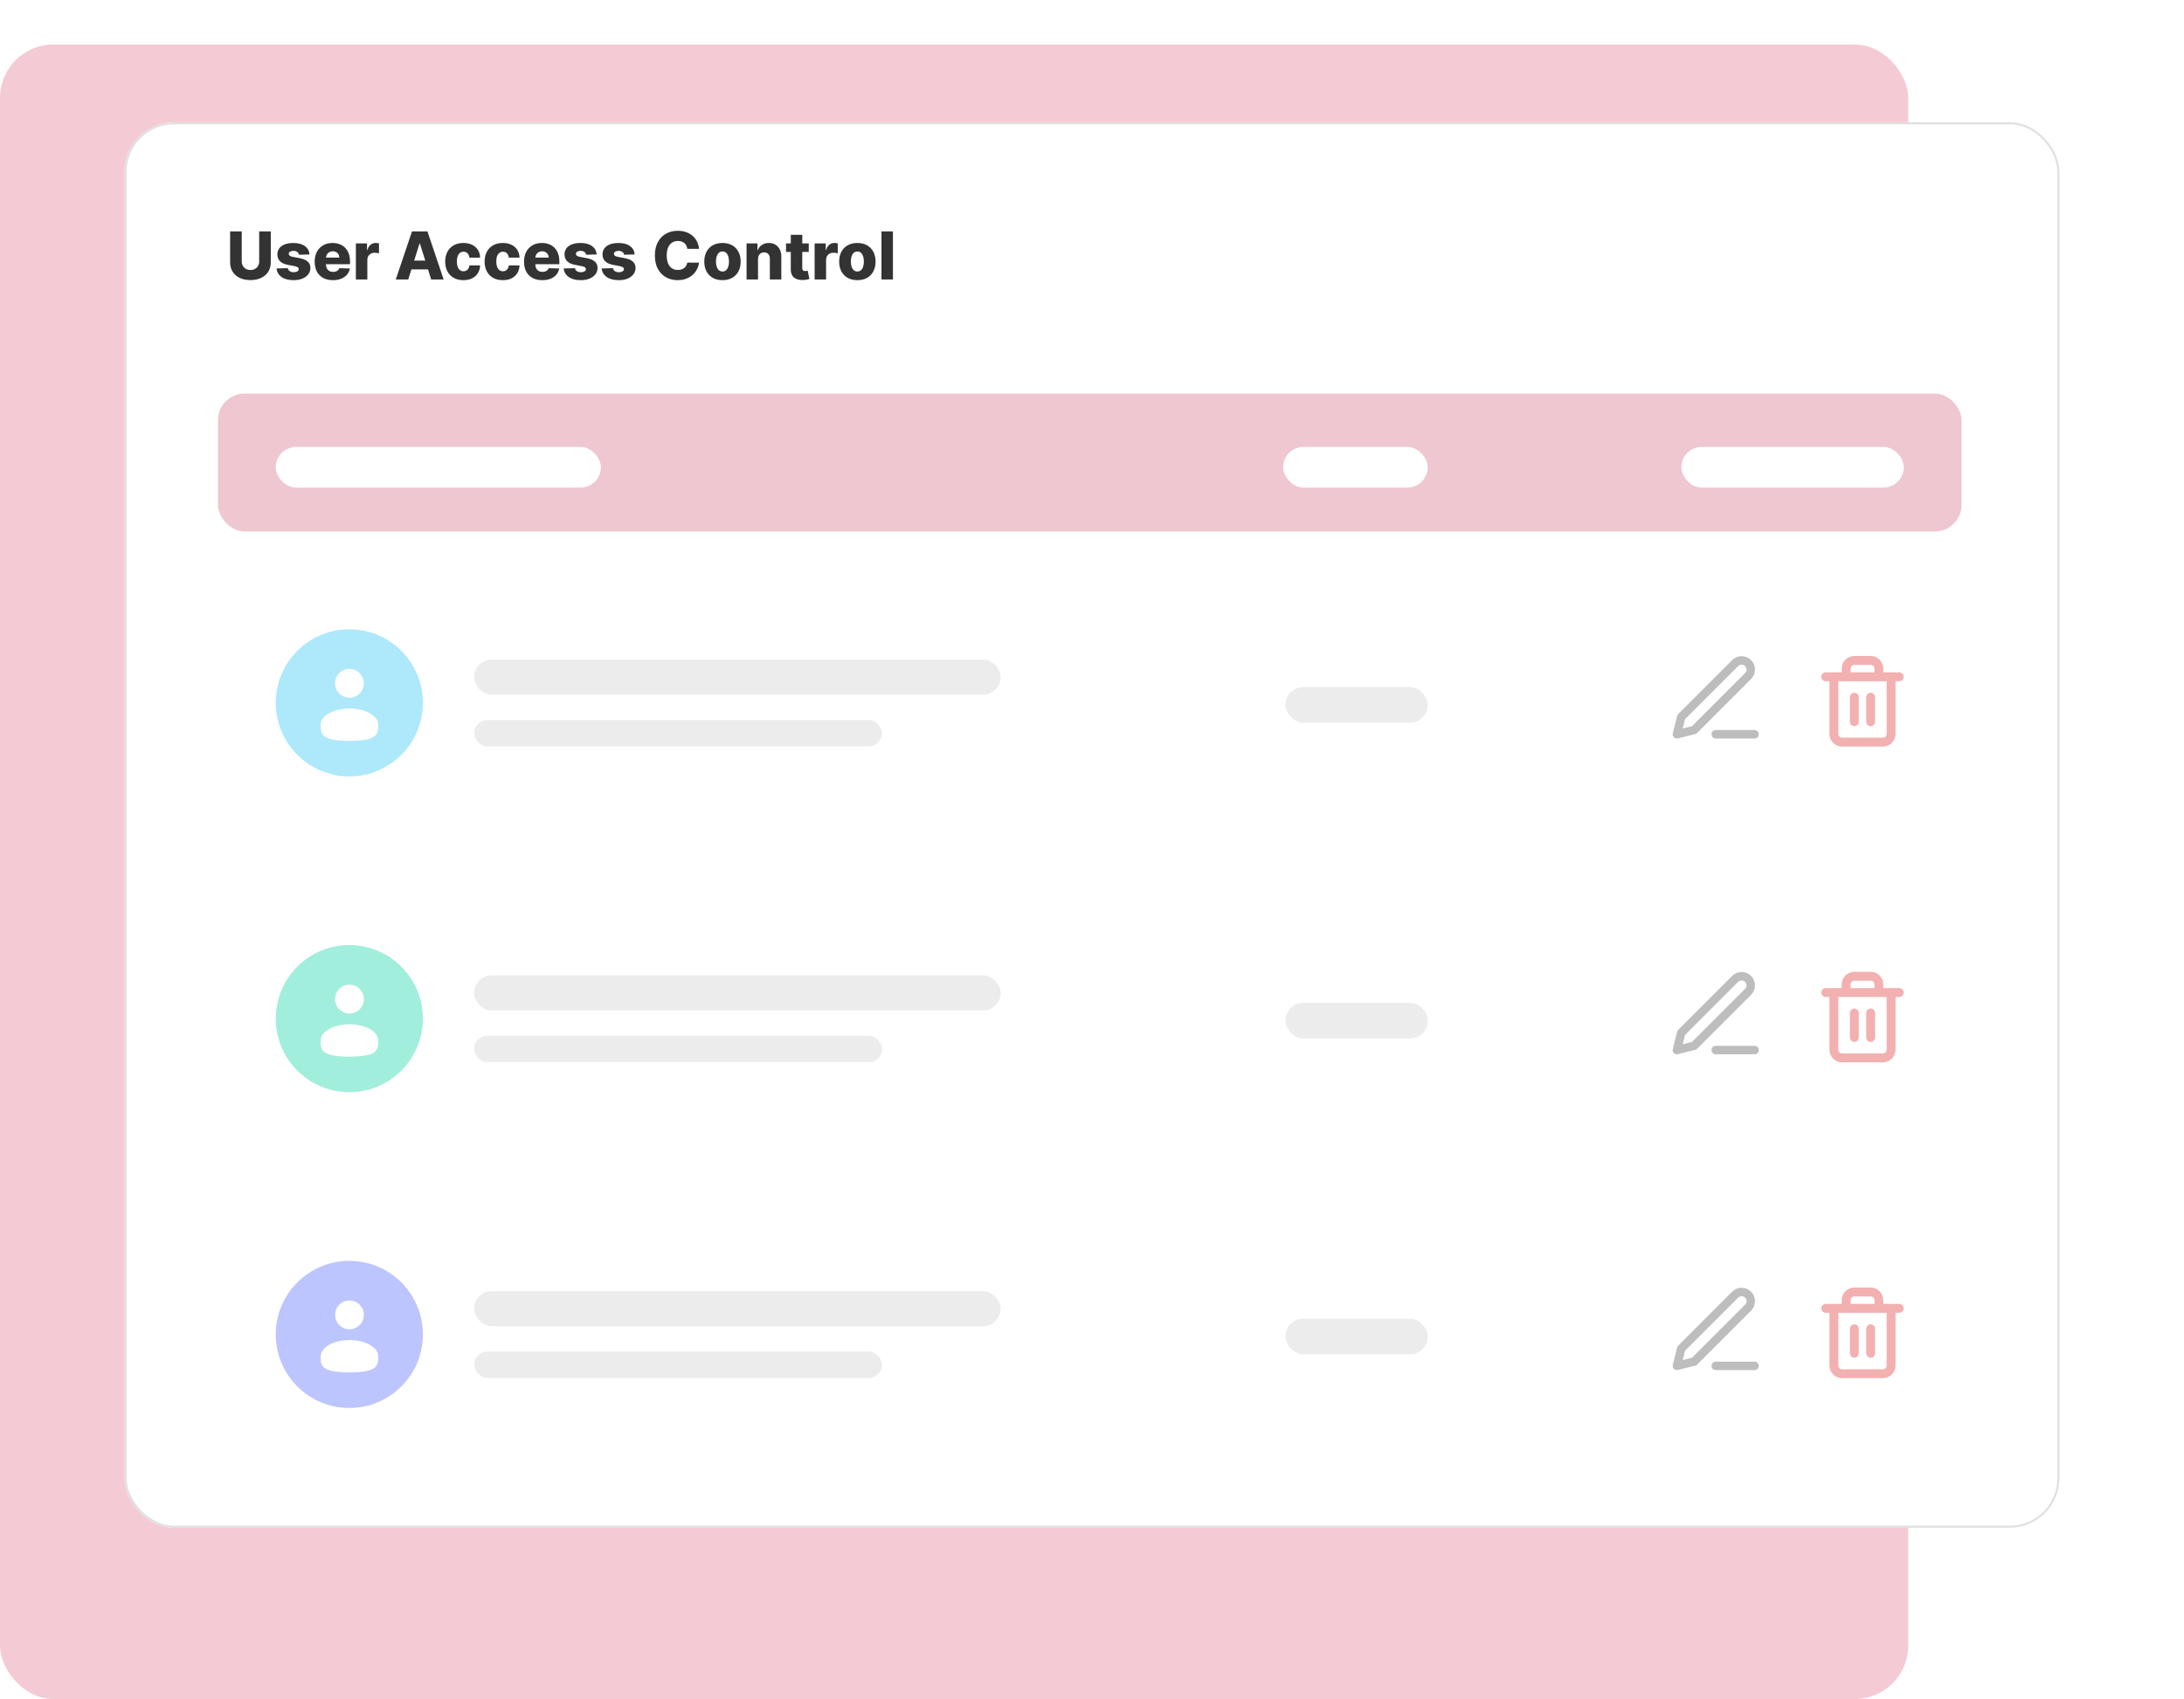
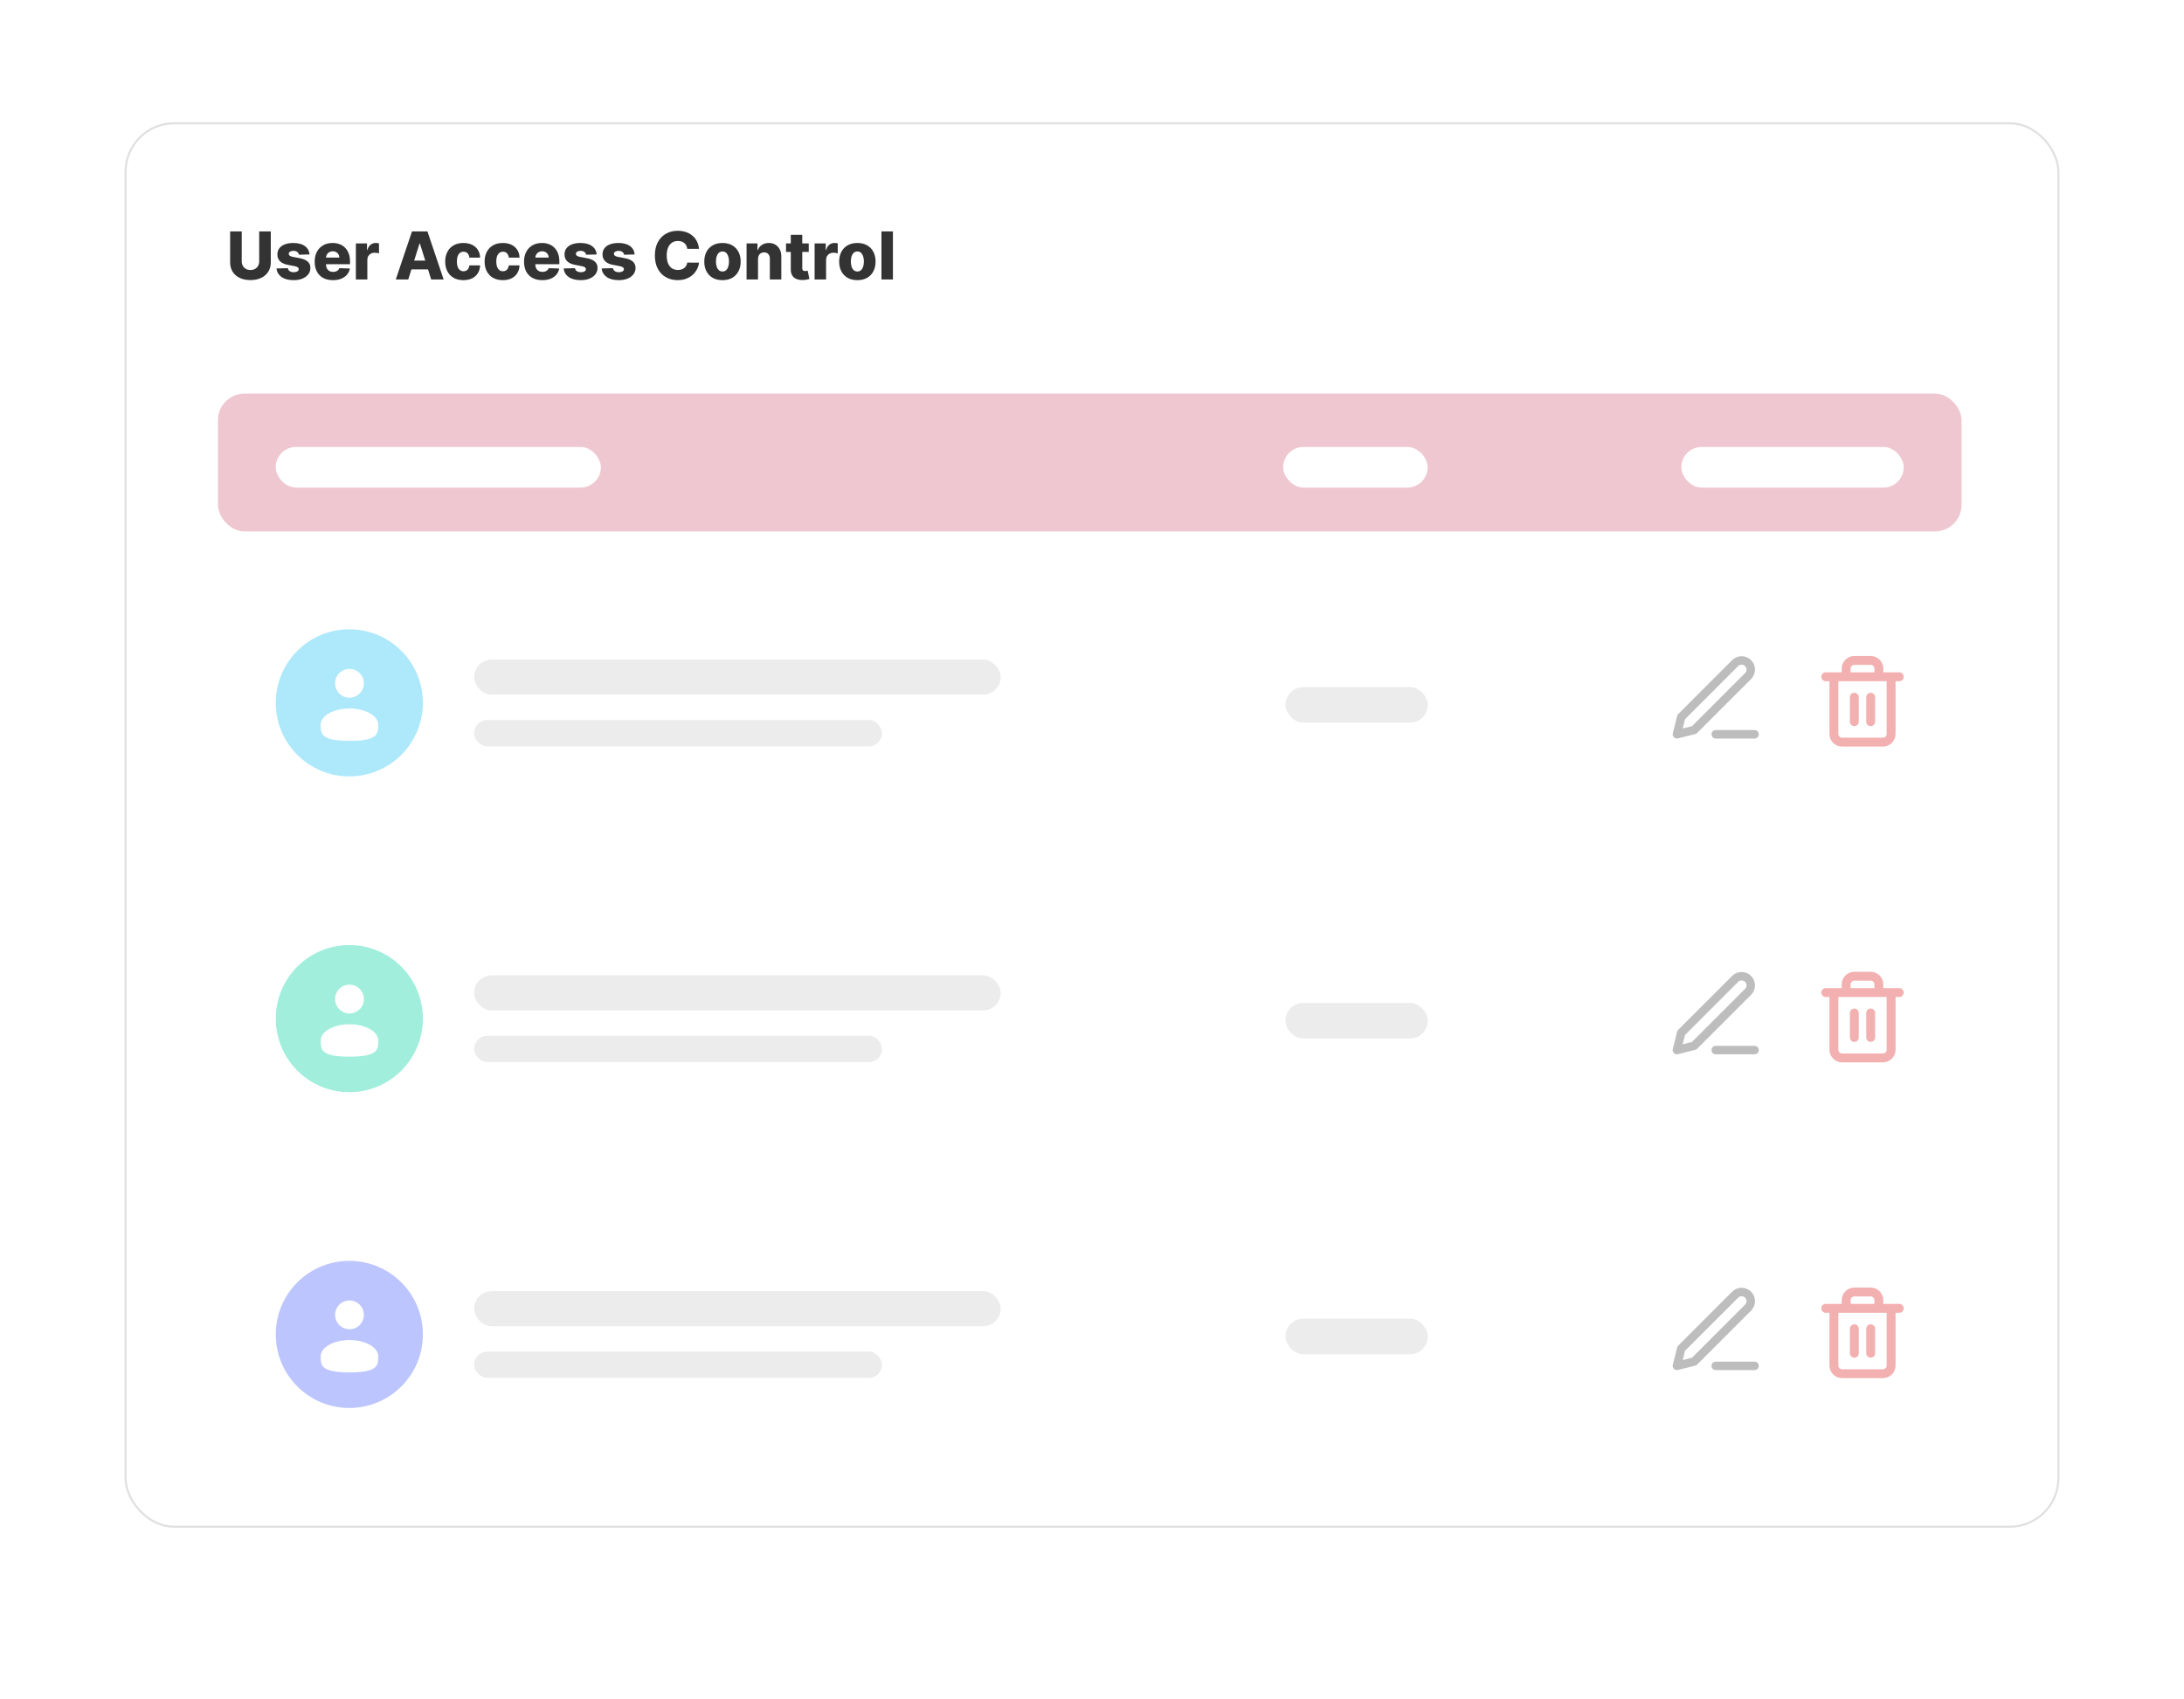
<svg xmlns="http://www.w3.org/2000/svg" width="491" height="382" viewBox="0 0 491 382" fill="none">
-   <rect y="10" width="429" height="372" rx="12" fill="#F4CBD5" />
  <g filter="url(#filter0_d_1_3070)">
    <g clip-path="url(#clip0_1_3070)">
      <rect x="27.996" y="38" width="435" height="316" rx="11.139" fill="white" />
      <path d="M58.272 62.548H60.877V69.515C60.877 70.32 60.685 71.022 60.302 71.619C59.919 72.214 59.385 72.674 58.699 73.001C58.013 73.325 57.217 73.486 56.31 73.486C55.392 73.486 54.59 73.325 53.905 73.001C53.219 72.674 52.687 72.214 52.307 71.619C51.927 71.022 51.737 70.32 51.737 69.515V62.548H54.348V69.288C54.348 69.661 54.429 69.993 54.59 70.285C54.756 70.577 54.986 70.805 55.281 70.971C55.577 71.136 55.919 71.219 56.31 71.219C56.7 71.219 57.041 71.136 57.333 70.971C57.628 70.805 57.858 70.577 58.024 70.285C58.189 69.993 58.272 69.661 58.272 69.288V62.548ZM69.586 67.722L67.218 67.785C67.193 67.616 67.126 67.467 67.017 67.337C66.908 67.203 66.766 67.1 66.59 67.026C66.418 66.948 66.217 66.91 65.989 66.91C65.69 66.91 65.435 66.969 65.224 67.089C65.017 67.209 64.915 67.37 64.918 67.574C64.915 67.732 64.978 67.87 65.108 67.986C65.242 68.102 65.479 68.195 65.82 68.265L67.381 68.56C68.19 68.715 68.791 68.972 69.185 69.33C69.582 69.689 69.783 70.164 69.786 70.754C69.783 71.31 69.617 71.793 69.29 72.205C68.967 72.616 68.524 72.936 67.961 73.165C67.399 73.39 66.755 73.502 66.031 73.502C64.874 73.502 63.962 73.265 63.294 72.79C62.629 72.312 62.25 71.672 62.155 70.871L64.702 70.807C64.758 71.103 64.904 71.328 65.14 71.482C65.375 71.637 65.676 71.714 66.042 71.714C66.372 71.714 66.641 71.653 66.849 71.53C67.056 71.407 67.161 71.243 67.165 71.039C67.161 70.856 67.081 70.71 66.922 70.602C66.764 70.489 66.516 70.401 66.179 70.338L64.765 70.069C63.953 69.921 63.348 69.649 62.951 69.251C62.554 68.85 62.357 68.341 62.36 67.722C62.357 67.18 62.501 66.718 62.793 66.335C63.085 65.948 63.499 65.653 64.037 65.449C64.575 65.245 65.21 65.143 65.941 65.143C67.038 65.143 67.903 65.373 68.536 65.834C69.169 66.291 69.519 66.92 69.586 67.722ZM74.843 73.502C73.995 73.502 73.264 73.335 72.649 73.001C72.037 72.664 71.566 72.184 71.235 71.561C70.908 70.936 70.745 70.192 70.745 69.33C70.745 68.494 70.91 67.762 71.24 67.136C71.571 66.507 72.037 66.018 72.638 65.67C73.239 65.319 73.948 65.143 74.763 65.143C75.34 65.143 75.868 65.233 76.346 65.412C76.824 65.591 77.237 65.857 77.585 66.208C77.933 66.56 78.204 66.994 78.397 67.511C78.591 68.024 78.687 68.613 78.687 69.278V69.921H71.647V68.423H76.288C76.284 68.149 76.219 67.905 76.093 67.69C75.966 67.476 75.792 67.309 75.57 67.189C75.352 67.066 75.101 67.005 74.816 67.005C74.528 67.005 74.269 67.07 74.041 67.2C73.812 67.326 73.631 67.5 73.498 67.722C73.364 67.94 73.294 68.188 73.287 68.466V69.99C73.287 70.32 73.352 70.61 73.482 70.86C73.612 71.106 73.797 71.298 74.036 71.435C74.275 71.572 74.56 71.641 74.89 71.641C75.119 71.641 75.326 71.609 75.512 71.546C75.699 71.482 75.859 71.389 75.992 71.266C76.126 71.143 76.226 70.992 76.293 70.812L78.661 70.881C78.562 71.412 78.346 71.874 78.012 72.268C77.682 72.658 77.248 72.963 76.71 73.18C76.172 73.395 75.549 73.502 74.843 73.502ZM80.005 73.349V65.248H82.51V66.725H82.594C82.742 66.191 82.983 65.793 83.317 65.533C83.651 65.269 84.039 65.138 84.482 65.138C84.602 65.138 84.725 65.146 84.851 65.164C84.978 65.178 85.096 65.201 85.205 65.233V67.474C85.082 67.432 84.92 67.398 84.719 67.374C84.523 67.349 84.347 67.337 84.192 67.337C83.886 67.337 83.61 67.405 83.364 67.543C83.121 67.676 82.93 67.864 82.789 68.107C82.652 68.346 82.584 68.627 82.584 68.951V73.349H80.005ZM91.783 73.349H88.977L92.621 62.548H96.097L99.741 73.349H96.936L94.399 65.269H94.314L91.783 73.349ZM91.408 69.098H97.273V71.081H91.408V69.098ZM104.178 73.502C103.324 73.502 102.591 73.326 101.979 72.975C101.37 72.623 100.903 72.135 100.576 71.509C100.249 70.879 100.085 70.151 100.085 69.325C100.085 68.495 100.249 67.768 100.576 67.142C100.906 66.512 101.376 66.022 101.984 65.67C102.596 65.319 103.325 65.143 104.173 65.143C104.922 65.143 105.574 65.278 106.129 65.549C106.688 65.82 107.124 66.203 107.437 66.699C107.754 67.191 107.921 67.769 107.938 68.434H105.528C105.479 68.019 105.338 67.694 105.106 67.458C104.878 67.223 104.579 67.105 104.21 67.105C103.911 67.105 103.649 67.189 103.424 67.358C103.199 67.523 103.023 67.769 102.896 68.096C102.773 68.42 102.712 68.821 102.712 69.299C102.712 69.777 102.773 70.181 102.896 70.512C103.023 70.839 103.199 71.087 103.424 71.255C103.649 71.421 103.911 71.503 104.21 71.503C104.449 71.503 104.66 71.452 104.843 71.35C105.029 71.248 105.182 71.099 105.301 70.902C105.421 70.702 105.497 70.459 105.528 70.174H107.938C107.914 70.842 107.747 71.426 107.437 71.925C107.131 72.424 106.701 72.813 106.145 73.091C105.593 73.365 104.937 73.502 104.178 73.502ZM113.04 73.502C112.185 73.502 111.452 73.326 110.84 72.975C110.232 72.623 109.764 72.135 109.438 71.509C109.111 70.879 108.947 70.151 108.947 69.325C108.947 68.495 109.111 67.768 109.438 67.142C109.768 66.512 110.237 66.022 110.846 65.67C111.457 65.319 112.187 65.143 113.034 65.143C113.783 65.143 114.436 65.278 114.991 65.549C115.55 65.82 115.986 66.203 116.299 66.699C116.615 67.191 116.782 67.769 116.8 68.434H114.39C114.341 68.019 114.2 67.694 113.968 67.458C113.739 67.223 113.44 67.105 113.071 67.105C112.772 67.105 112.511 67.189 112.285 67.358C112.06 67.523 111.885 67.769 111.758 68.096C111.635 68.42 111.573 68.821 111.573 69.299C111.573 69.777 111.635 70.181 111.758 70.512C111.885 70.839 112.06 71.087 112.285 71.255C112.511 71.421 112.772 71.503 113.071 71.503C113.31 71.503 113.521 71.452 113.704 71.35C113.891 71.248 114.043 71.099 114.163 70.902C114.283 70.702 114.358 70.459 114.39 70.174H116.8C116.775 70.842 116.608 71.426 116.299 71.925C115.993 72.424 115.562 72.813 115.007 73.091C114.455 73.365 113.799 73.502 113.04 73.502ZM121.907 73.502C121.059 73.502 120.328 73.335 119.713 73.001C119.101 72.664 118.63 72.184 118.299 71.561C117.972 70.936 117.809 70.192 117.809 69.33C117.809 68.494 117.974 67.762 118.304 67.136C118.635 66.507 119.101 66.018 119.702 65.67C120.303 65.319 121.012 65.143 121.827 65.143C122.404 65.143 122.932 65.233 123.41 65.412C123.888 65.591 124.301 65.857 124.649 66.208C124.997 66.56 125.268 66.994 125.461 67.511C125.655 68.024 125.751 68.613 125.751 69.278V69.921H118.711V68.423H123.352C123.348 68.149 123.283 67.905 123.157 67.69C123.03 67.476 122.856 67.309 122.634 67.189C122.416 67.066 122.165 67.005 121.88 67.005C121.592 67.005 121.333 67.07 121.105 67.2C120.876 67.326 120.695 67.5 120.562 67.722C120.428 67.94 120.358 68.188 120.351 68.466V69.99C120.351 70.32 120.416 70.61 120.546 70.86C120.676 71.106 120.861 71.298 121.1 71.435C121.339 71.572 121.624 71.641 121.954 71.641C122.183 71.641 122.39 71.609 122.576 71.546C122.763 71.482 122.923 71.389 123.056 71.266C123.19 71.143 123.29 70.992 123.357 70.812L125.725 70.881C125.627 71.412 125.41 71.874 125.076 72.268C124.746 72.658 124.312 72.963 123.774 73.18C123.236 73.395 122.613 73.502 121.907 73.502ZM134.141 67.722L131.773 67.785C131.748 67.616 131.682 67.467 131.573 67.337C131.464 67.203 131.321 67.1 131.145 67.026C130.973 66.948 130.773 66.91 130.544 66.91C130.245 66.91 129.99 66.969 129.779 67.089C129.572 67.209 129.47 67.37 129.473 67.574C129.47 67.732 129.533 67.87 129.663 67.986C129.797 68.102 130.034 68.195 130.375 68.265L131.936 68.56C132.745 68.715 133.346 68.972 133.74 69.33C134.137 69.689 134.338 70.164 134.341 70.754C134.338 71.31 134.173 71.793 133.846 72.205C133.522 72.616 133.079 72.936 132.517 73.165C131.954 73.39 131.311 73.502 130.586 73.502C129.43 73.502 128.517 73.265 127.849 72.79C127.185 72.312 126.805 71.672 126.71 70.871L129.257 70.807C129.314 71.103 129.459 71.328 129.695 71.482C129.931 71.637 130.231 71.714 130.597 71.714C130.927 71.714 131.196 71.653 131.404 71.53C131.611 71.407 131.717 71.243 131.72 71.039C131.717 70.856 131.636 70.71 131.478 70.602C131.319 70.489 131.072 70.401 130.734 70.338L129.321 70.069C128.508 69.921 127.904 69.649 127.506 69.251C127.109 68.85 126.912 68.341 126.916 67.722C126.912 67.18 127.056 66.718 127.348 66.335C127.64 65.948 128.055 65.653 128.593 65.449C129.131 65.245 129.765 65.143 130.497 65.143C131.594 65.143 132.459 65.373 133.091 65.834C133.724 66.291 134.074 66.92 134.141 67.722ZM142.684 67.722L140.316 67.785C140.291 67.616 140.224 67.467 140.115 67.337C140.006 67.203 139.864 67.1 139.688 67.026C139.516 66.948 139.315 66.91 139.087 66.91C138.788 66.91 138.533 66.969 138.322 67.089C138.115 67.209 138.013 67.37 138.016 67.574C138.013 67.732 138.076 67.87 138.206 67.986C138.34 68.102 138.577 68.195 138.918 68.265L140.479 68.56C141.288 68.715 141.889 68.972 142.283 69.33C142.68 69.689 142.88 70.164 142.884 70.754C142.88 71.31 142.715 71.793 142.388 72.205C142.065 72.616 141.622 72.936 141.059 73.165C140.497 73.39 139.853 73.502 139.129 73.502C137.972 73.502 137.06 73.265 136.392 72.79C135.727 72.312 135.347 71.672 135.252 70.871L137.8 70.807C137.856 71.103 138.002 71.328 138.238 71.482C138.473 71.637 138.774 71.714 139.139 71.714C139.47 71.714 139.739 71.653 139.946 71.53C140.154 71.407 140.259 71.243 140.263 71.039C140.259 70.856 140.178 70.71 140.02 70.602C139.862 70.489 139.614 70.401 139.277 70.338L137.863 70.069C137.051 69.921 136.446 69.649 136.049 69.251C135.652 68.85 135.455 68.341 135.458 67.722C135.455 67.18 135.599 66.718 135.891 66.335C136.182 65.948 136.597 65.653 137.135 65.449C137.673 65.245 138.308 65.143 139.039 65.143C140.136 65.143 141.001 65.373 141.634 65.834C142.267 66.291 142.617 66.92 142.684 67.722ZM157.149 66.461H154.512C154.477 66.191 154.405 65.946 154.296 65.728C154.187 65.51 154.042 65.324 153.863 65.169C153.684 65.014 153.471 64.897 153.225 64.816C152.982 64.731 152.713 64.689 152.418 64.689C151.894 64.689 151.442 64.818 151.063 65.074C150.686 65.331 150.396 65.702 150.192 66.187C149.992 66.672 149.892 67.26 149.892 67.949C149.892 68.666 149.994 69.267 150.198 69.752C150.405 70.234 150.695 70.598 151.068 70.844C151.444 71.087 151.889 71.208 152.402 71.208C152.691 71.208 152.953 71.171 153.188 71.097C153.427 71.023 153.636 70.916 153.816 70.775C153.999 70.631 154.148 70.457 154.264 70.253C154.384 70.046 154.466 69.812 154.512 69.552L157.149 69.568C157.103 70.046 156.964 70.517 156.732 70.981C156.504 71.445 156.189 71.869 155.788 72.252C155.387 72.632 154.899 72.934 154.322 73.159C153.749 73.384 153.091 73.497 152.35 73.497C151.372 73.497 150.497 73.282 149.723 72.853C148.953 72.421 148.345 71.792 147.898 70.965C147.452 70.139 147.228 69.133 147.228 67.949C147.228 66.76 147.455 65.753 147.909 64.927C148.362 64.1 148.976 63.473 149.749 63.044C150.523 62.615 151.39 62.4 152.35 62.4C153.004 62.4 153.608 62.492 154.164 62.675C154.719 62.854 155.208 63.118 155.63 63.466C156.052 63.81 156.395 64.234 156.658 64.737C156.922 65.24 157.086 65.814 157.149 66.461ZM162.424 73.502C161.573 73.502 160.842 73.328 160.23 72.98C159.622 72.629 159.153 72.14 158.822 71.514C158.495 70.885 158.332 70.155 158.332 69.325C158.332 68.492 158.495 67.762 158.822 67.136C159.153 66.507 159.622 66.018 160.23 65.67C160.842 65.319 161.573 65.143 162.424 65.143C163.275 65.143 164.005 65.319 164.613 65.67C165.225 66.018 165.694 66.507 166.021 67.136C166.352 67.762 166.517 68.492 166.517 69.325C166.517 70.155 166.352 70.885 166.021 71.514C165.694 72.14 165.225 72.629 164.613 72.98C164.005 73.328 163.275 73.502 162.424 73.502ZM162.44 71.556C162.749 71.556 163.011 71.461 163.226 71.271C163.44 71.081 163.604 70.818 163.716 70.48C163.832 70.143 163.89 69.752 163.89 69.309C163.89 68.859 163.832 68.466 163.716 68.128C163.604 67.79 163.44 67.527 163.226 67.337C163.011 67.147 162.749 67.052 162.44 67.052C162.12 67.052 161.849 67.147 161.628 67.337C161.41 67.527 161.243 67.79 161.127 68.128C161.014 68.466 160.958 68.859 160.958 69.309C160.958 69.752 161.014 70.143 161.127 70.48C161.243 70.818 161.41 71.081 161.628 71.271C161.849 71.461 162.12 71.556 162.44 71.556ZM170.417 68.729V73.349H167.838V65.248H170.29V66.736H170.38C170.559 66.24 170.865 65.851 171.298 65.57C171.73 65.285 172.245 65.143 172.843 65.143C173.413 65.143 173.907 65.271 174.325 65.528C174.747 65.781 175.074 66.136 175.306 66.593C175.542 67.047 175.658 67.578 175.654 68.186V73.349H173.075V68.692C173.079 68.242 172.964 67.891 172.732 67.638C172.504 67.384 172.186 67.258 171.778 67.258C171.507 67.258 171.268 67.317 171.06 67.437C170.856 67.553 170.698 67.72 170.586 67.938C170.477 68.156 170.421 68.42 170.417 68.729ZM181.823 65.248V67.147H176.713V65.248H181.823ZM177.783 63.307H180.362V70.802C180.362 70.96 180.387 71.088 180.436 71.187C180.489 71.282 180.565 71.35 180.663 71.393C180.762 71.431 180.879 71.451 181.016 71.451C181.115 71.451 181.219 71.442 181.328 71.424C181.44 71.403 181.525 71.386 181.581 71.371L181.971 73.233C181.848 73.268 181.674 73.312 181.449 73.365C181.227 73.418 180.962 73.451 180.653 73.465C180.048 73.493 179.529 73.423 179.097 73.254C178.668 73.082 178.339 72.815 178.11 72.453C177.885 72.091 177.776 71.635 177.783 71.087V63.307ZM183.139 73.349V65.248H185.644V66.725H185.729C185.876 66.191 186.117 65.793 186.451 65.533C186.785 65.269 187.174 65.138 187.617 65.138C187.736 65.138 187.859 65.146 187.986 65.164C188.113 65.178 188.23 65.201 188.339 65.233V67.474C188.216 67.432 188.055 67.398 187.854 67.374C187.657 67.349 187.482 67.337 187.327 67.337C187.021 67.337 186.745 67.405 186.499 67.543C186.256 67.676 186.065 67.864 185.924 68.107C185.787 68.346 185.718 68.627 185.718 68.951V73.349H183.139ZM192.751 73.502C191.9 73.502 191.169 73.328 190.557 72.98C189.949 72.629 189.479 72.14 189.149 71.514C188.822 70.885 188.658 70.155 188.658 69.325C188.658 68.492 188.822 67.762 189.149 67.136C189.479 66.507 189.949 66.018 190.557 65.67C191.169 65.319 191.9 65.143 192.751 65.143C193.602 65.143 194.332 65.319 194.94 65.67C195.552 66.018 196.021 66.507 196.348 67.136C196.679 67.762 196.844 68.492 196.844 69.325C196.844 70.155 196.679 70.885 196.348 71.514C196.021 72.14 195.552 72.629 194.94 72.98C194.332 73.328 193.602 73.502 192.751 73.502ZM192.767 71.556C193.076 71.556 193.338 71.461 193.553 71.271C193.767 71.081 193.931 70.818 194.043 70.48C194.159 70.143 194.217 69.752 194.217 69.309C194.217 68.859 194.159 68.466 194.043 68.128C193.931 67.79 193.767 67.527 193.553 67.337C193.338 67.147 193.076 67.052 192.767 67.052C192.447 67.052 192.176 67.147 191.955 67.337C191.737 67.527 191.57 67.79 191.454 68.128C191.341 68.466 191.285 68.859 191.285 69.309C191.285 69.752 191.341 70.143 191.454 70.48C191.57 70.818 191.737 71.081 191.955 71.271C192.176 71.461 192.447 71.556 192.767 71.556ZM200.744 62.548V73.349H198.165V62.548H200.744Z" fill="#333333" />
      <rect x="48.996" y="99" width="392" height="31" rx="6" fill="#EFC7D0" />
      <rect x="61.991" y="111" width="73.098" height="9.137" rx="4.569" fill="white" />
      <rect x="288.478" y="111" width="32.488" height="9.137" rx="4.569" fill="white" />
      <rect x="377.996" y="111" width="50" height="9.137" rx="4.569" fill="white" />
      <g clip-path="url(#clip1_1_3070)">
        <circle cx="78.535" cy="168.538" r="16.538" fill="#AEE8FB" />
        <path d="M78.566 167.38C80.353 167.38 81.802 165.931 81.802 164.144C81.802 162.357 80.353 160.908 78.566 160.908C76.779 160.908 75.331 162.357 75.331 164.144C75.331 165.931 76.779 167.38 78.566 167.38Z" fill="white" />
        <path d="M85.038 173.447C85.038 175.457 85.038 177.087 78.566 177.087C72.094 177.087 72.094 175.457 72.094 173.447C72.094 171.436 74.992 169.806 78.566 169.806C82.14 169.806 85.038 171.436 85.038 173.447Z" fill="white" />
        <rect x="106.586" y="158.807" width="118.385" height="7.892" rx="3.946" fill="#ECECEC" />
        <rect x="106.587" y="172.395" width="91.716" height="5.919" rx="2.96" fill="#ECECEC" />
      </g>
      <rect x="288.996" y="165" width="32" height="8" rx="4" fill="#ECECEC" />
      <path d="M385.726 175.607H394.455M390.09 159.603C390.476 159.217 391 159 391.545 159C391.815 159 392.083 159.053 392.333 159.157C392.582 159.26 392.809 159.411 393 159.603C393.191 159.794 393.343 160.02 393.446 160.27C393.55 160.52 393.603 160.787 393.603 161.057C393.603 161.328 393.55 161.595 393.446 161.845C393.343 162.094 393.191 162.321 393 162.512L380.876 174.637L376.996 175.607L377.966 171.727L390.09 159.603Z" stroke="#BDBDBD" stroke-width="1.901" stroke-linecap="round" stroke-linejoin="round" />
      <path d="M410.455 162.674H412.292M412.292 162.674H426.987M412.292 162.674V175.532C412.292 176.019 412.486 176.486 412.83 176.831C413.174 177.175 413.642 177.369 414.129 177.369H423.313C423.801 177.369 424.268 177.175 424.612 176.831C424.957 176.486 425.15 176.019 425.15 175.532V162.674M415.047 162.674V160.837C415.047 160.35 415.241 159.882 415.585 159.538C415.93 159.193 416.397 159 416.884 159H420.558C421.045 159 421.512 159.193 421.857 159.538C422.201 159.882 422.395 160.35 422.395 160.837V162.674M416.884 167.266V172.777M420.558 167.266V172.777" stroke="#F3B0B0" stroke-width="2" stroke-linecap="round" stroke-linejoin="round" />
      <g clip-path="url(#clip2_1_3070)">
        <circle cx="78.535" cy="239.538" r="16.538" fill="#A2EEDC" />
        <path d="M78.566 238.38C80.353 238.38 81.802 236.931 81.802 235.144C81.802 233.357 80.353 231.908 78.566 231.908C76.779 231.908 75.331 233.357 75.331 235.144C75.331 236.931 76.779 238.38 78.566 238.38Z" fill="white" />
        <path d="M85.038 244.447C85.038 246.457 85.038 248.087 78.566 248.087C72.094 248.087 72.094 246.457 72.094 244.447C72.094 242.436 74.992 240.806 78.566 240.806C82.14 240.806 85.038 242.436 85.038 244.447Z" fill="white" />
        <rect x="106.586" y="229.807" width="118.385" height="7.892" rx="3.946" fill="#ECECEC" />
        <rect x="106.587" y="243.395" width="91.716" height="5.919" rx="2.96" fill="#ECECEC" />
      </g>
      <rect x="288.996" y="236" width="32" height="8" rx="4" fill="#ECECEC" />
      <path d="M385.726 246.607H394.455M390.09 230.603C390.476 230.217 391 230 391.545 230C391.815 230 392.083 230.053 392.333 230.157C392.582 230.26 392.809 230.411 393 230.603C393.191 230.794 393.343 231.02 393.446 231.27C393.55 231.52 393.603 231.787 393.603 232.057C393.603 232.328 393.55 232.595 393.446 232.845C393.343 233.094 393.191 233.321 393 233.512L380.876 245.637L376.996 246.607L377.966 242.727L390.09 230.603Z" stroke="#BDBDBD" stroke-width="1.901" stroke-linecap="round" stroke-linejoin="round" />
      <path d="M410.455 233.674H412.292M412.292 233.674H426.987M412.292 233.674V246.532C412.292 247.019 412.486 247.486 412.83 247.831C413.174 248.175 413.642 248.369 414.129 248.369H423.313C423.801 248.369 424.268 248.175 424.612 247.831C424.957 247.486 425.15 247.019 425.15 246.532V233.674M415.047 233.674V231.837C415.047 231.35 415.241 230.882 415.585 230.538C415.93 230.193 416.397 230 416.884 230H420.558C421.045 230 421.512 230.193 421.857 230.538C422.201 230.882 422.395 231.35 422.395 231.837V233.674M416.884 238.266V243.777M420.558 238.266V243.777" stroke="#F3B0B0" stroke-width="2" stroke-linecap="round" stroke-linejoin="round" />
      <g clip-path="url(#clip3_1_3070)">
        <circle cx="78.535" cy="310.538" r="16.538" fill="#BCC5FD" />
        <path d="M78.566 309.38C80.353 309.38 81.802 307.931 81.802 306.144C81.802 304.357 80.353 302.908 78.566 302.908C76.779 302.908 75.331 304.357 75.331 306.144C75.331 307.931 76.779 309.38 78.566 309.38Z" fill="white" />
        <path d="M85.038 315.447C85.038 317.457 85.038 319.087 78.566 319.087C72.094 319.087 72.094 317.457 72.094 315.447C72.094 313.437 74.992 311.807 78.566 311.807C82.14 311.807 85.038 313.437 85.038 315.447Z" fill="white" />
        <rect x="106.586" y="300.807" width="118.385" height="7.892" rx="3.946" fill="#ECECEC" />
        <rect x="106.587" y="314.395" width="91.716" height="5.919" rx="2.96" fill="#ECECEC" />
      </g>
      <rect x="288.996" y="307" width="32" height="8" rx="4" fill="#ECECEC" />
      <path d="M385.726 317.607H394.455M390.09 301.603C390.476 301.217 391 301 391.545 301C391.815 301 392.083 301.053 392.333 301.157C392.582 301.26 392.809 301.412 393 301.603C393.191 301.794 393.343 302.021 393.446 302.27C393.55 302.52 393.603 302.787 393.603 303.058C393.603 303.328 393.55 303.595 393.446 303.845C393.343 304.095 393.191 304.321 393 304.512L380.876 316.637L376.996 317.607L377.966 313.727L390.09 301.603Z" stroke="#BDBDBD" stroke-width="1.901" stroke-linecap="round" stroke-linejoin="round" />
      <path d="M410.455 304.674H412.292M412.292 304.674H426.987M412.292 304.674V317.532C412.292 318.019 412.486 318.487 412.83 318.831C413.174 319.176 413.642 319.369 414.129 319.369H423.313C423.801 319.369 424.268 319.176 424.612 318.831C424.957 318.487 425.15 318.019 425.15 317.532V304.674M415.047 304.674V302.837C415.047 302.35 415.241 301.883 415.585 301.538C415.93 301.194 416.397 301 416.884 301H420.558C421.045 301 421.512 301.194 421.857 301.538C422.201 301.883 422.395 302.35 422.395 302.837V304.674M416.884 309.266V314.777M420.558 309.266V314.777" stroke="#F3B0B0" stroke-width="2" stroke-linecap="round" stroke-linejoin="round" />
    </g>
    <rect x="28.228" y="38.232" width="434.536" height="315.536" rx="10.907" stroke="#E0E0E0" stroke-width="0.464" />
  </g>
  <defs>
    <filter id="filter0_d_1_3070" x="0.965" y="0.456" width="489.063" height="370.063" filterUnits="userSpaceOnUse" color-interpolation-filters="sRGB">
      <feFlood flood-opacity="0" result="BackgroundImageFix" />
      <feColorMatrix in="SourceAlpha" type="matrix" values="0 0 0 0 0 0 0 0 0 0 0 0 0 0 0 0 0 0 127 0" result="hardAlpha" />
      <feMorphology radius="3.003" operator="dilate" in="SourceAlpha" result="effect1_dropShadow_1_3070" />
      <feOffset dy="-10.512" />
      <feGaussianBlur stdDeviation="12.014" />
      <feComposite in2="hardAlpha" operator="out" />
      <feColorMatrix type="matrix" values="0 0 0 0 0 0 0 0 0 0 0 0 0 0 0 0 0 0 0.05 0" />
      <feBlend mode="normal" in2="BackgroundImageFix" result="effect1_dropShadow_1_3070" />
      <feBlend mode="normal" in="SourceGraphic" in2="effect1_dropShadow_1_3070" result="shape" />
    </filter>
    <clipPath id="clip0_1_3070">
      <rect x="27.996" y="38" width="435" height="316" rx="11.139" fill="white" />
    </clipPath>
    <clipPath id="clip1_1_3070">
      <rect width="162.976" height="33.076" fill="white" transform="translate(61.996 152)" />
    </clipPath>
    <clipPath id="clip2_1_3070">
      <rect width="162.976" height="33.076" fill="white" transform="translate(61.996 223)" />
    </clipPath>
    <clipPath id="clip3_1_3070">
      <rect width="162.976" height="33.076" fill="white" transform="translate(61.996 294)" />
    </clipPath>
  </defs>
</svg>